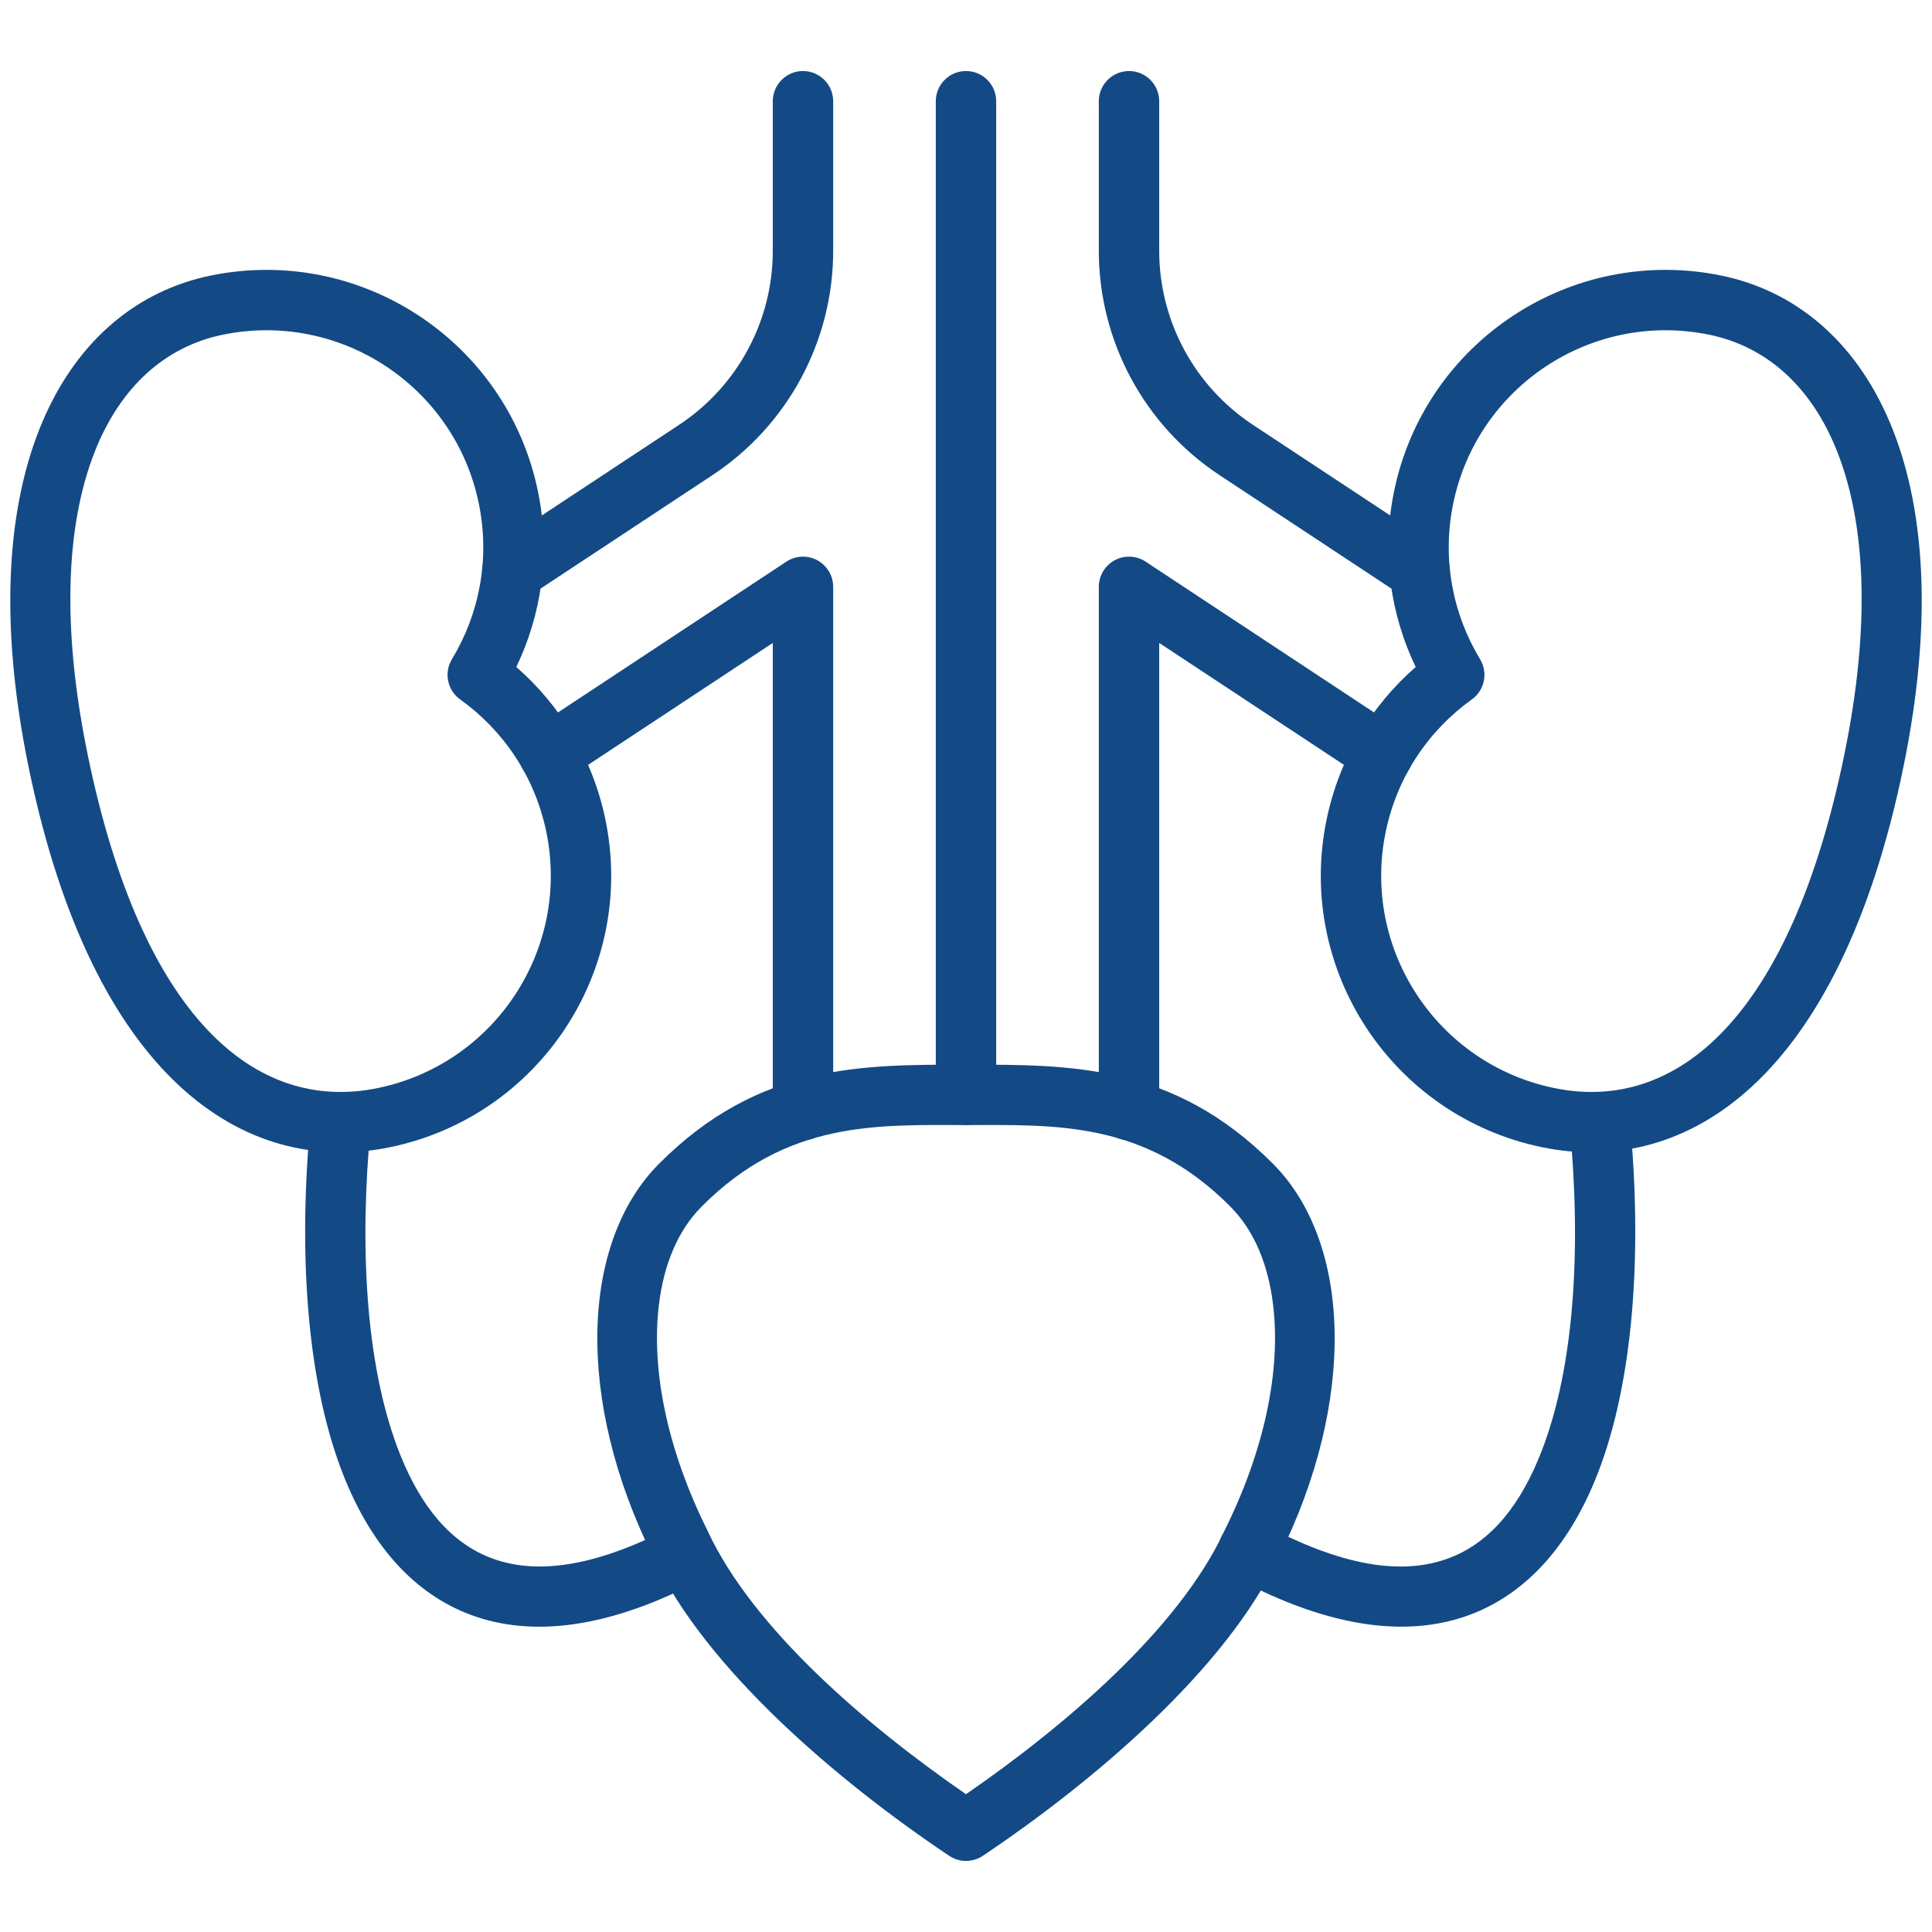
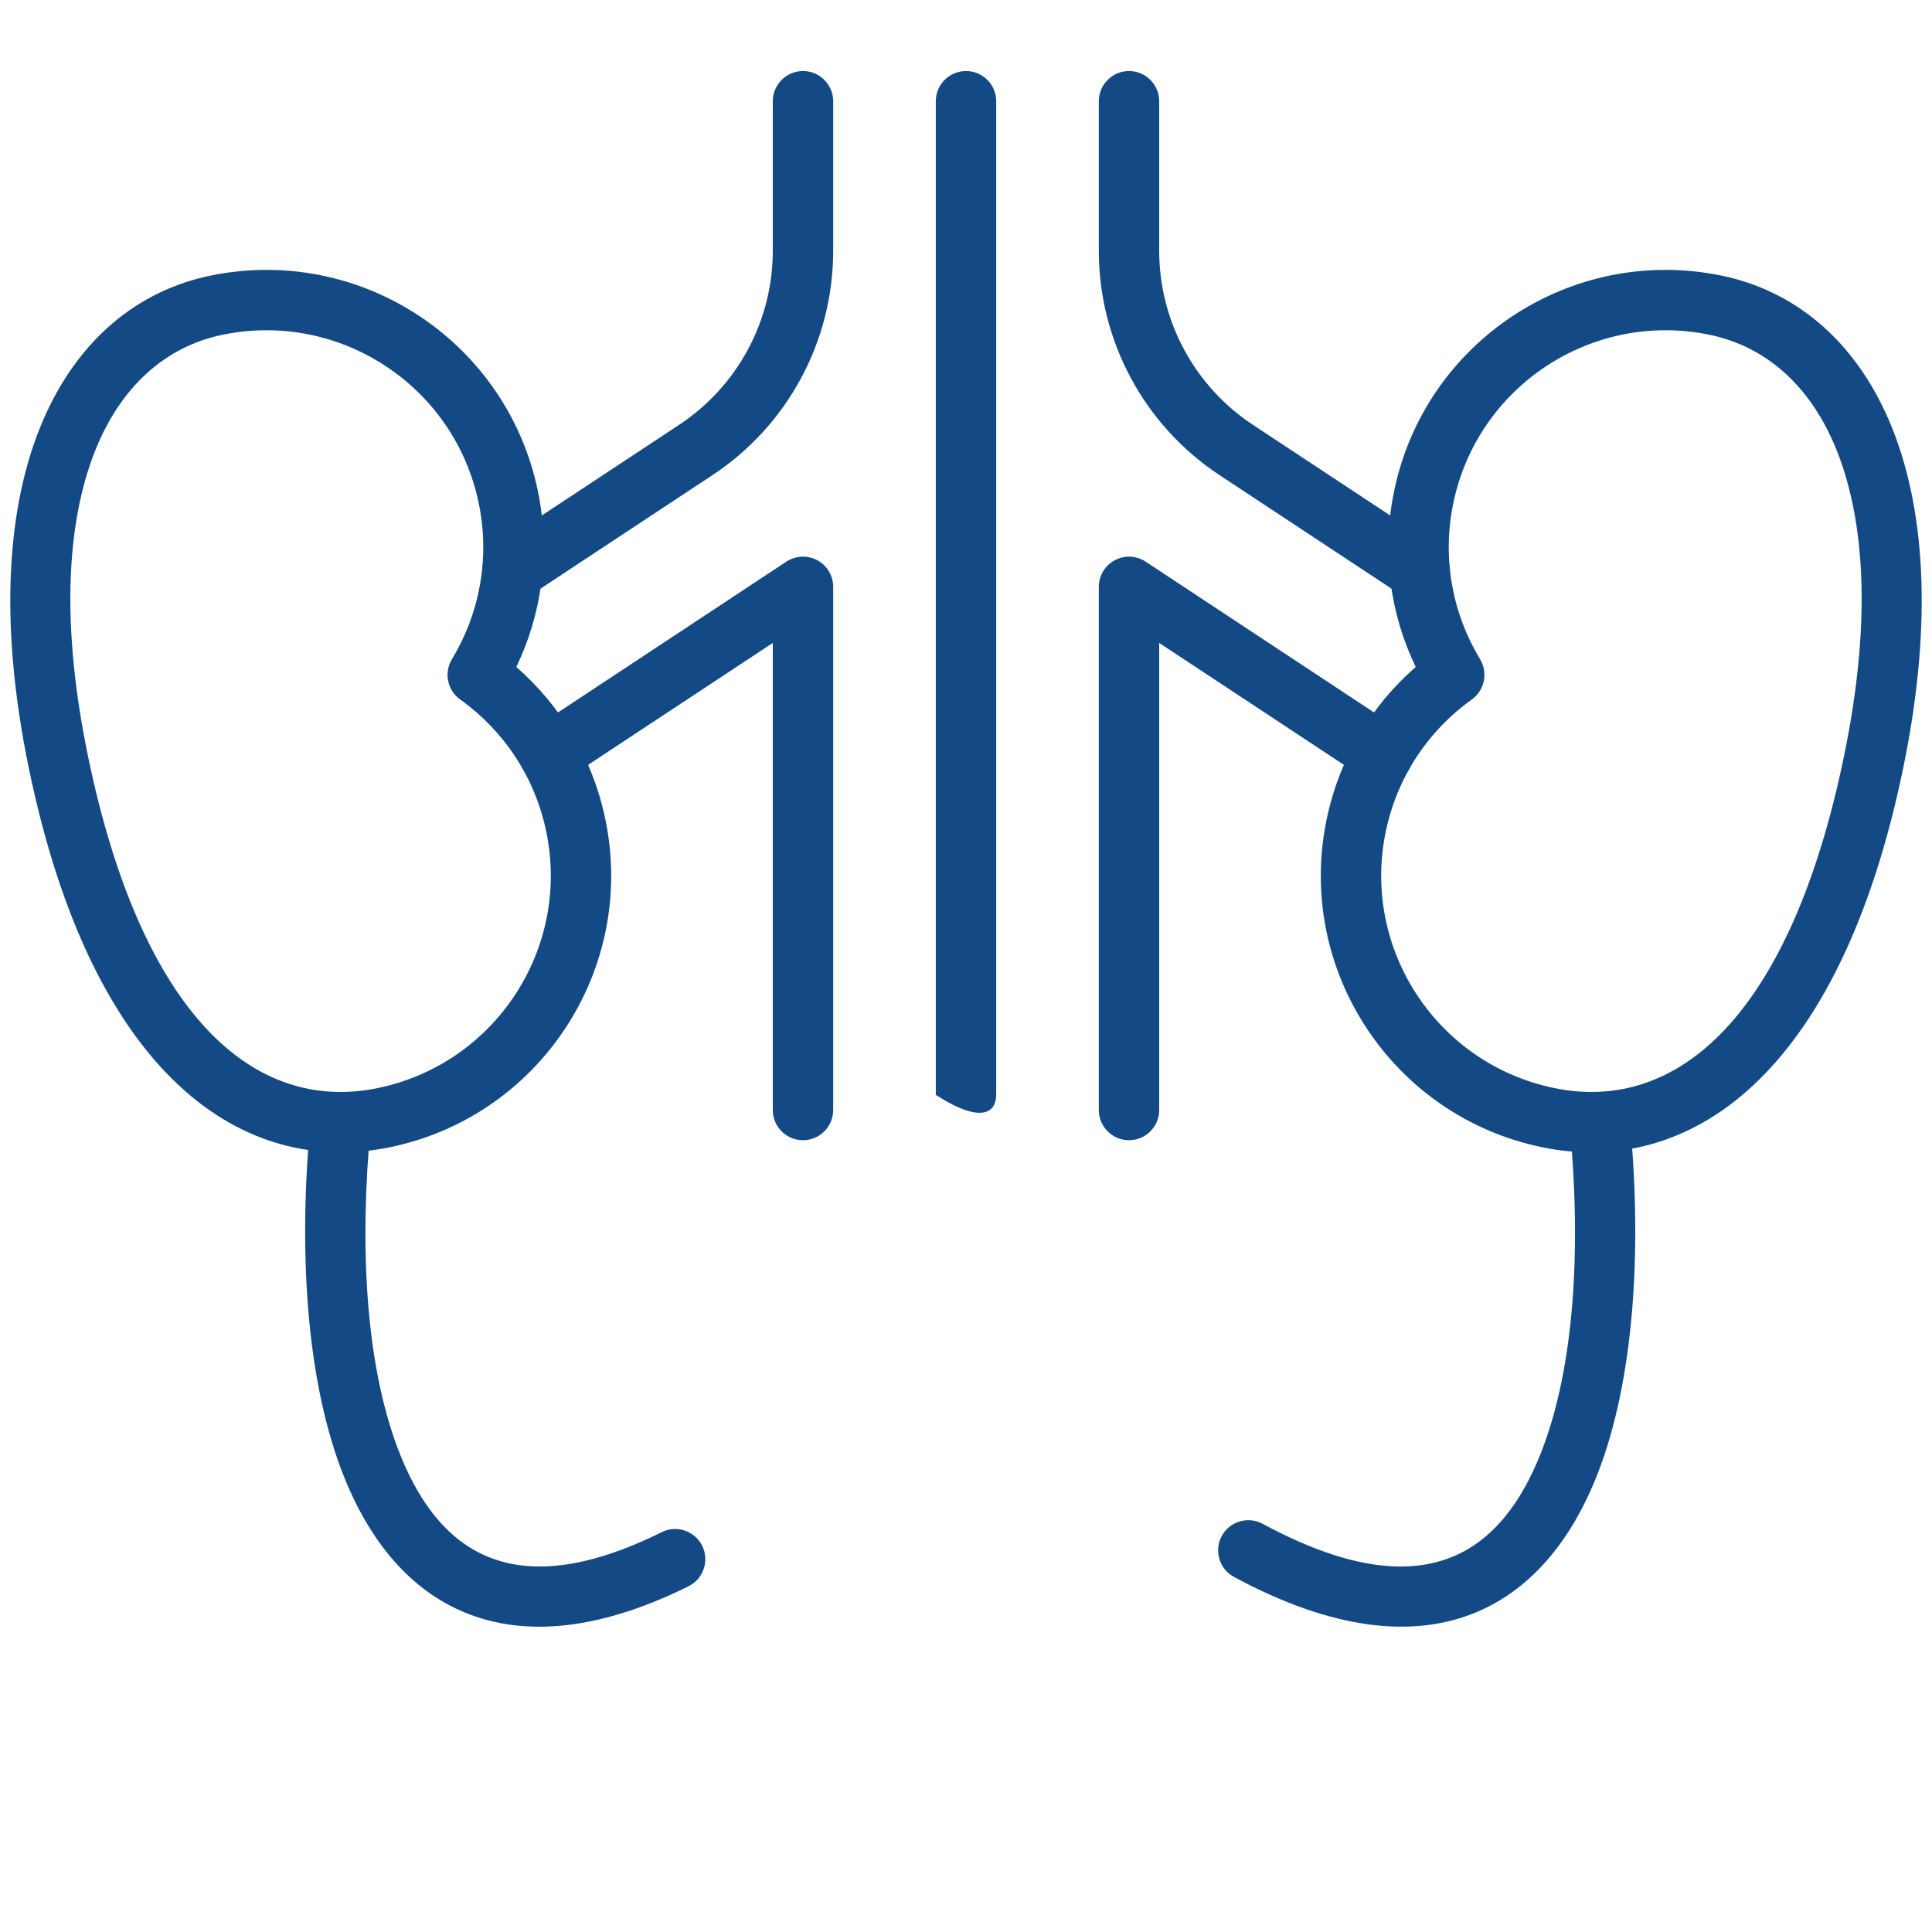
<svg xmlns="http://www.w3.org/2000/svg" width="51" height="51" viewBox="0 0 51 51" fill="none">
  <path fill-rule="evenodd" clip-rule="evenodd" d="M36.942 19.25L30.242 14.826C29.998 14.664 29.684 14.65 29.426 14.789C29.168 14.928 29.006 15.198 29.006 15.491V29.302C29.006 29.741 29.363 30.099 29.803 30.099C30.243 30.099 30.6 29.741 30.6 29.302V16.972L36.065 20.579C36.431 20.822 36.926 20.721 37.168 20.354C37.411 19.986 37.309 19.492 36.942 19.25ZM21.994 29.302V15.491C21.994 15.198 21.832 14.928 21.574 14.789C21.316 14.65 21.003 14.664 20.758 14.826L14.058 19.25C13.691 19.492 13.589 19.986 13.832 20.354C14.074 20.721 14.569 20.822 14.936 20.579L20.4 16.972V29.302C20.4 29.741 20.757 30.099 21.197 30.099C21.637 30.099 21.994 29.741 21.994 29.302ZM13.962 15.741L18.805 12.544C20.796 11.23 21.994 9.004 21.994 6.619C21.994 4.696 21.994 2.672 21.994 2.672C21.994 2.233 21.637 1.875 21.197 1.875C20.757 1.875 20.4 2.233 20.4 2.672V6.619C20.4 8.468 19.471 10.195 17.927 11.214L13.084 14.411C12.717 14.654 12.616 15.148 12.858 15.515C13.101 15.883 13.595 15.983 13.962 15.741ZM29.006 2.672V6.619C29.006 9.004 30.204 11.23 32.195 12.544L37.038 15.741C37.405 15.983 37.899 15.883 38.142 15.515C38.384 15.148 38.283 14.654 37.916 14.411L33.073 11.214C31.529 10.195 30.6 8.468 30.6 6.619V2.672C30.6 2.233 30.243 1.875 29.803 1.875C29.363 1.875 29.006 2.233 29.006 2.672Z" fill="#134A85" />
-   <path fill-rule="evenodd" clip-rule="evenodd" d="M24.703 2.672V28.902C24.703 29.342 25.06 29.699 25.5 29.699C25.94 29.699 26.297 29.342 26.297 28.902V2.672C26.297 2.233 25.94 1.875 25.5 1.875C25.06 1.875 24.703 2.233 24.703 2.672Z" fill="#134A85" />
+   <path fill-rule="evenodd" clip-rule="evenodd" d="M24.703 2.672V28.902C25.94 29.699 26.297 29.342 26.297 28.902V2.672C26.297 2.233 25.94 1.875 25.5 1.875C25.06 1.875 24.703 2.233 24.703 2.672Z" fill="#134A85" />
  <path fill-rule="evenodd" clip-rule="evenodd" d="M10.289 30.285C14.245 29.471 16.797 25.599 15.983 21.643C15.648 20.013 14.794 18.623 13.629 17.607C14.299 16.214 14.535 14.598 14.2 12.969C13.386 9.013 9.514 6.462 5.559 7.275C1.73 8.062 -0.848 12.452 0.756 20.254C2.449 28.488 6.461 31.071 10.289 30.285ZM9.968 28.723C6.744 29.386 3.743 26.867 2.317 19.933C1.618 16.533 1.747 13.855 2.494 11.942C3.172 10.209 4.367 9.147 5.879 8.836C8.974 8.2 12.003 10.196 12.639 13.29C12.941 14.759 12.65 16.213 11.929 17.403C11.714 17.76 11.809 18.222 12.148 18.464C13.279 19.273 14.12 20.495 14.422 21.964C15.058 25.059 13.062 28.087 9.968 28.723Z" fill="#134A85" />
  <path fill-rule="evenodd" clip-rule="evenodd" d="M40.711 30.285C44.539 31.071 48.551 28.488 50.244 20.254C51.848 12.452 49.27 8.062 45.441 7.275C41.486 6.462 37.614 9.013 36.8 12.969C36.465 14.598 36.701 16.214 37.371 17.607C36.206 18.623 35.352 20.013 35.017 21.643C34.203 25.599 36.755 29.471 40.711 30.285ZM41.032 28.723C37.938 28.087 35.942 25.059 36.578 21.964C36.88 20.495 37.721 19.273 38.852 18.464C39.191 18.222 39.286 17.76 39.071 17.403C38.35 16.213 38.059 14.759 38.362 13.29C38.998 10.196 42.026 8.2 45.121 8.836C46.633 9.147 47.828 10.209 48.506 11.942C49.253 13.855 49.382 16.533 48.683 19.933C47.257 26.867 44.256 29.386 41.032 28.723Z" fill="#134A85" />
  <path fill-rule="evenodd" clip-rule="evenodd" d="M8.202 29.546C7.873 32.968 8.082 36.313 8.994 38.756C9.662 40.548 10.711 41.873 12.146 42.513C13.658 43.189 15.647 43.127 18.176 41.873C18.57 41.677 18.731 41.199 18.536 40.804C18.34 40.411 17.862 40.249 17.468 40.445C15.502 41.419 13.97 41.583 12.795 41.058C11.72 40.578 10.988 39.541 10.487 38.2C9.646 35.944 9.485 32.856 9.788 29.698C9.83 29.261 9.509 28.871 9.071 28.829C8.633 28.787 8.244 29.108 8.202 29.546Z" fill="#134A85" />
  <path fill-rule="evenodd" clip-rule="evenodd" d="M41.435 29.698C41.743 32.916 41.571 36.062 40.687 38.326C40.164 39.667 39.399 40.687 38.278 41.12C37.032 41.602 35.413 41.348 33.331 40.225C32.943 40.016 32.46 40.16 32.251 40.547C32.042 40.934 32.186 41.418 32.574 41.627C35.205 43.048 37.278 43.215 38.852 42.607C40.362 42.023 41.467 40.712 42.172 38.906C43.131 36.449 43.356 33.037 43.021 29.546C42.979 29.108 42.589 28.787 42.151 28.829C41.714 28.871 41.392 29.261 41.435 29.698Z" fill="#134A85" />
-   <path fill-rule="evenodd" clip-rule="evenodd" d="M17.395 30.722C15.328 32.799 15.178 36.951 17.245 41.105C18.618 44.049 22.119 47.022 25.056 48.989C25.325 49.169 25.675 49.169 25.944 48.989C28.883 47.02 32.387 44.045 33.761 41.092C35.821 36.947 35.671 32.798 33.605 30.722C30.969 28.074 28.242 28.105 25.5 28.105C22.757 28.105 20.031 28.074 17.395 30.722ZM18.525 31.847C20.784 29.577 23.15 29.698 25.5 29.698C27.85 29.698 30.216 29.577 32.475 31.847C33.113 32.487 33.479 33.39 33.606 34.44C33.817 36.174 33.379 38.284 32.327 40.397C32.323 40.404 32.321 40.41 32.318 40.417C31.119 42.996 28.119 45.556 25.5 47.363C22.881 45.556 19.881 42.996 18.682 40.417C18.679 40.41 18.676 40.404 18.673 40.397C17.621 38.284 17.183 36.174 17.394 34.44C17.521 33.39 17.887 32.487 18.525 31.847Z" fill="#134A85" />
</svg>